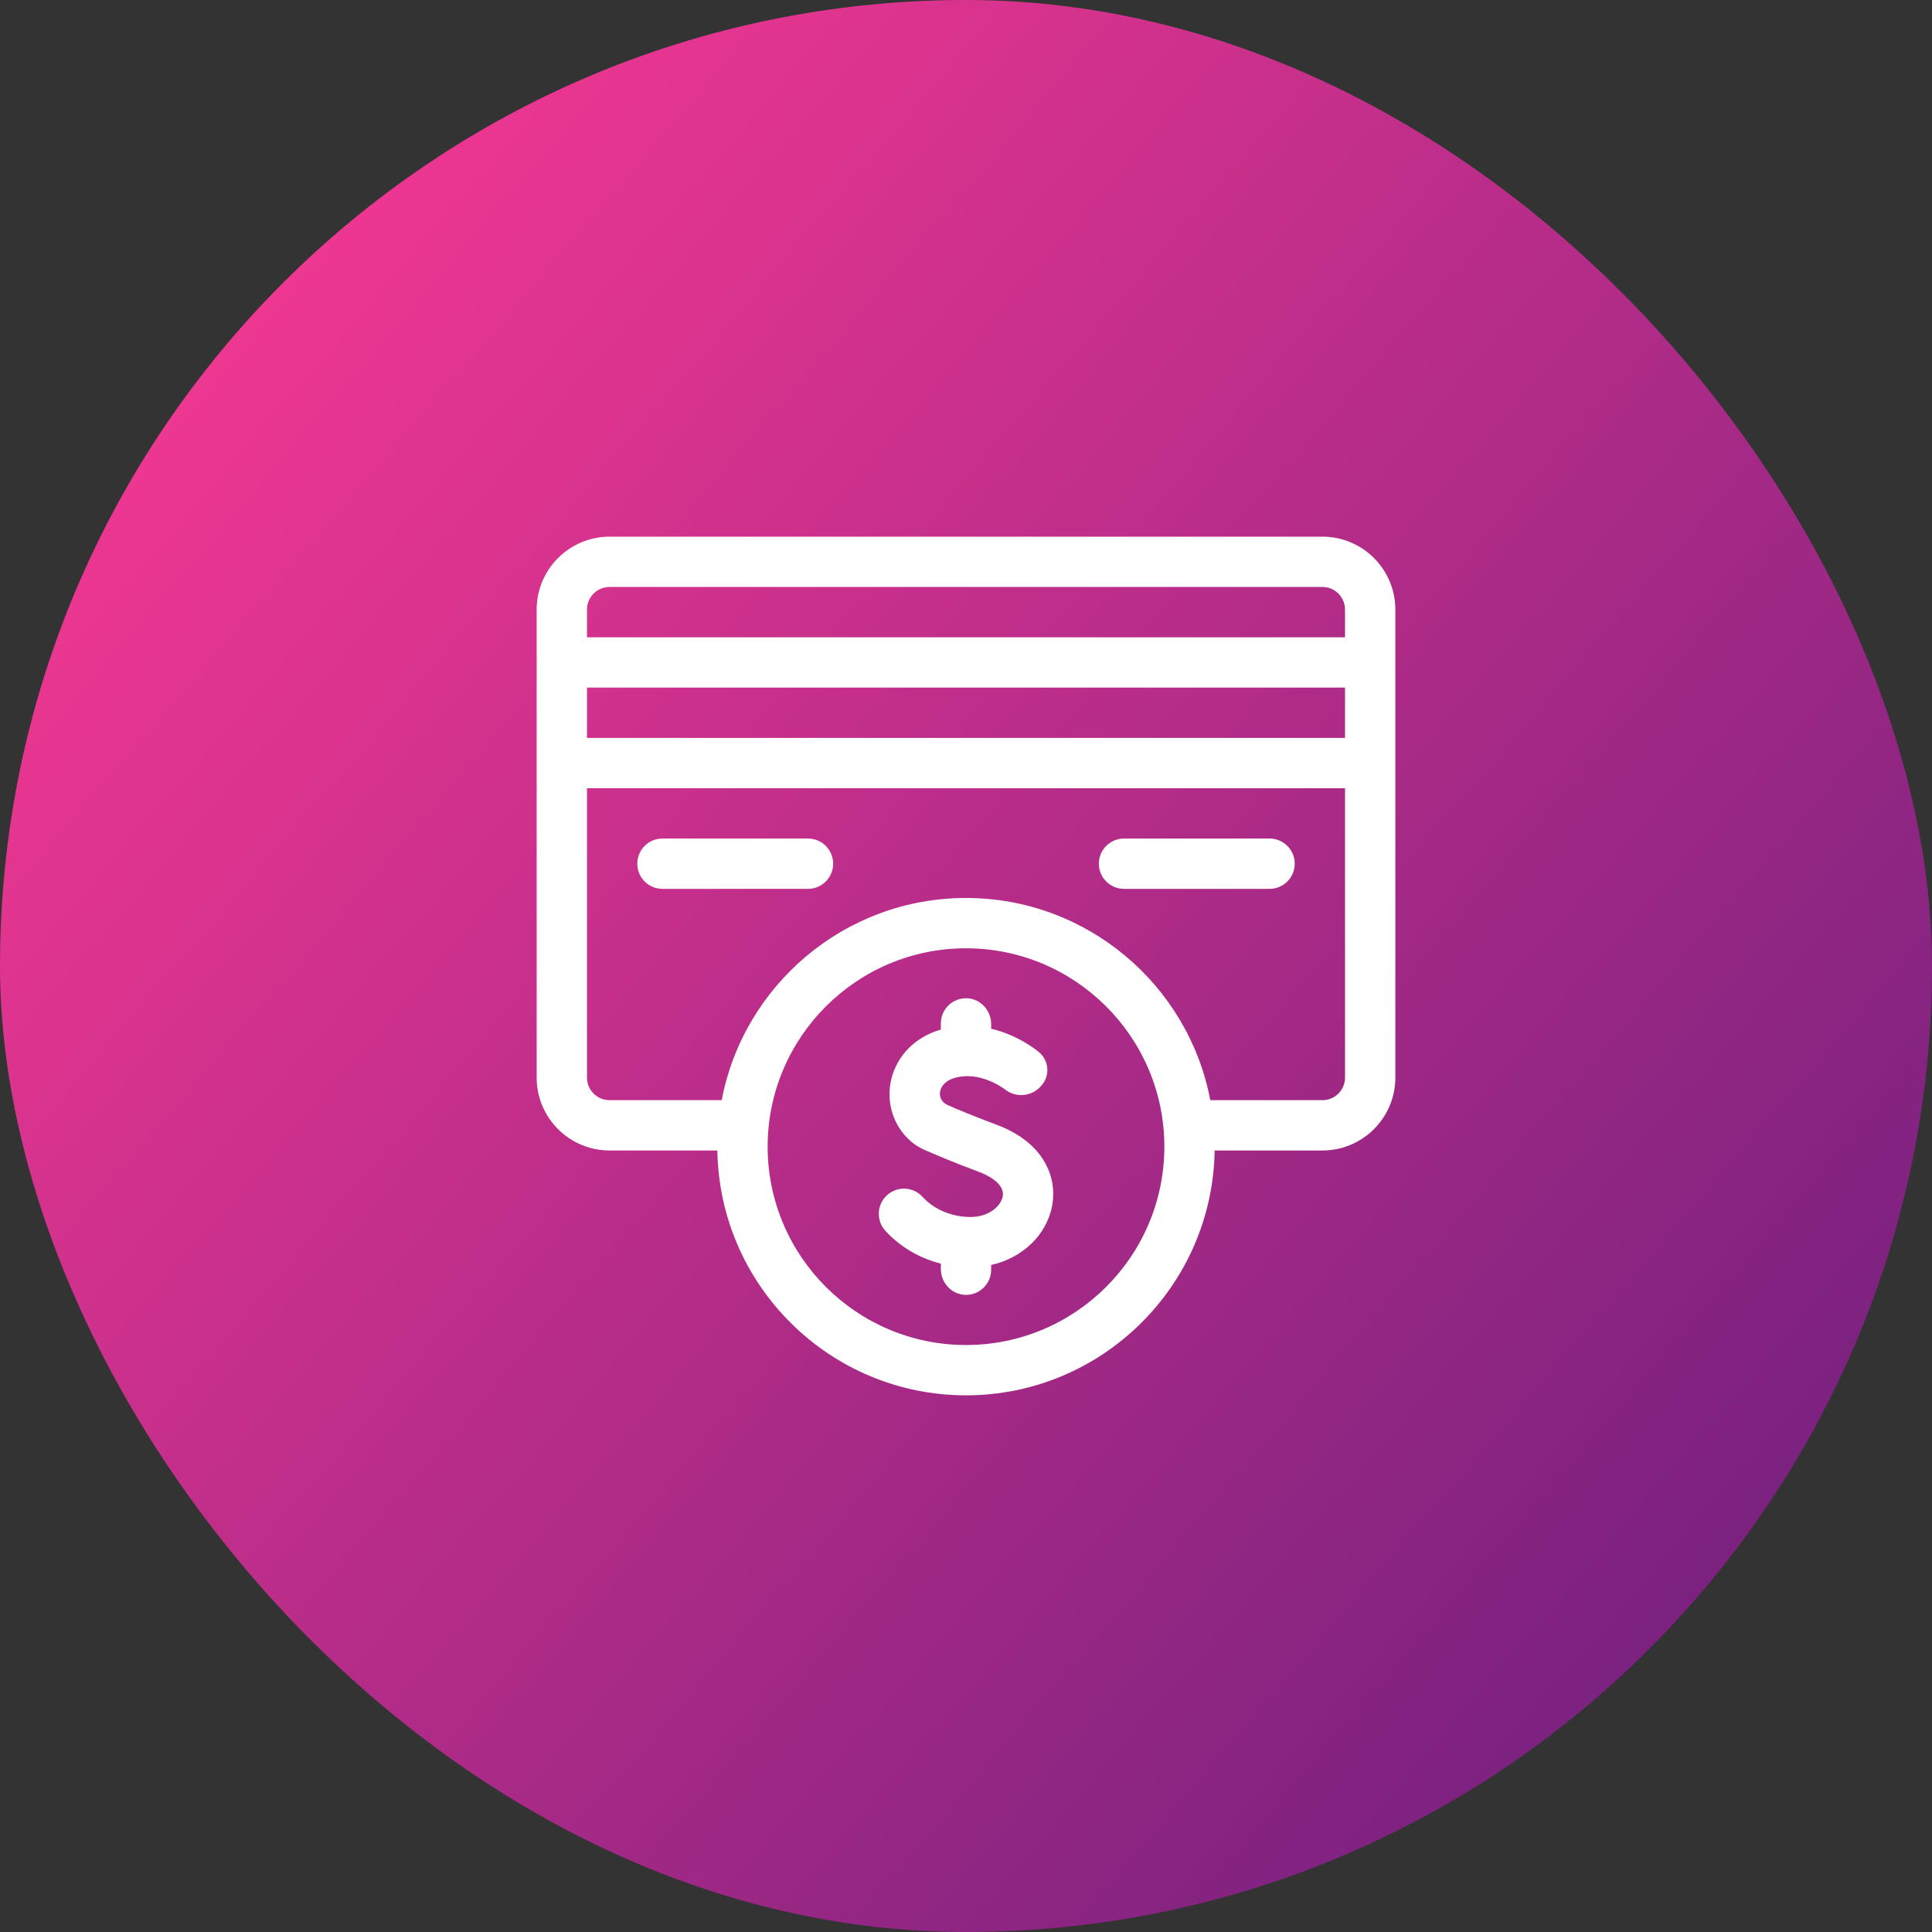
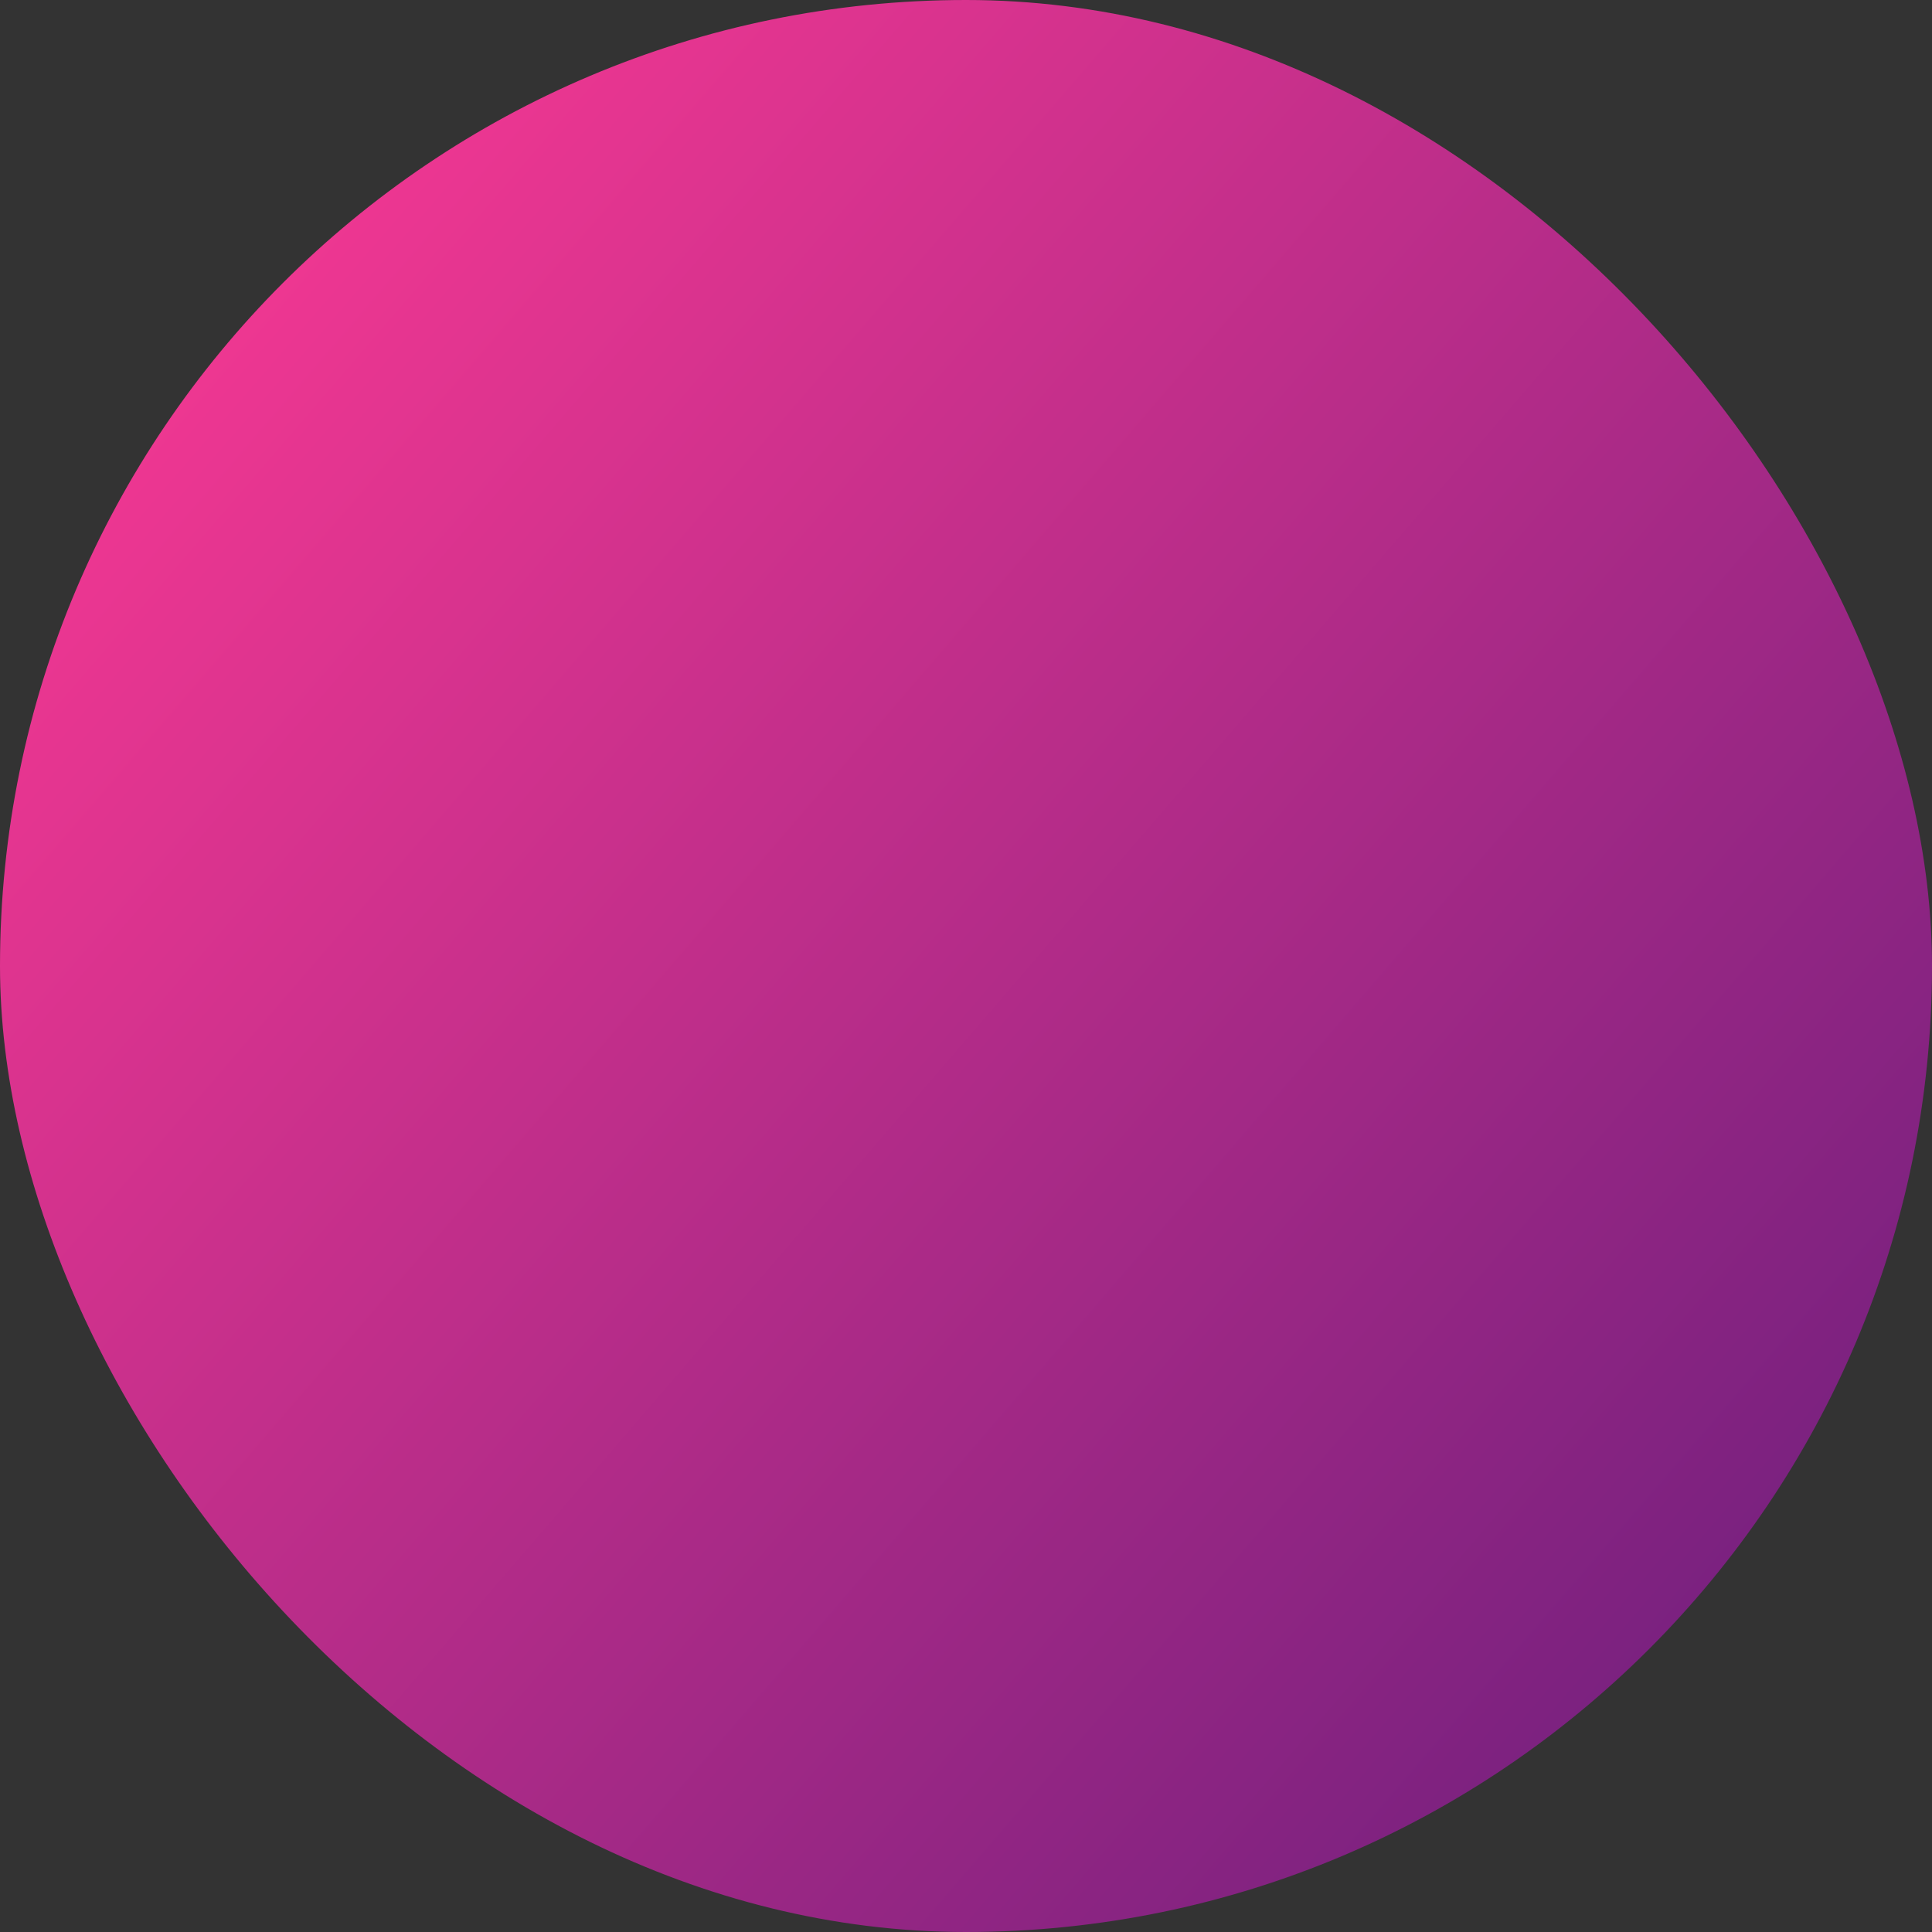
<svg xmlns="http://www.w3.org/2000/svg" width="72" height="72" viewBox="0 0 72 72" fill="none">
  <rect x="0" y="0" width="72" height="72" fill="#333333" stroke="none" />
  <rect width="72" height="72" rx="36" fill="url(#paint0_linear_2427_634)" />
  <g clip-path="url(#clip0_2427_634)">
    <path d="M49.285 20H22.715C21.218 20 20 21.218 20 22.715V40.16C20 41.657 21.218 42.875 22.715 42.875H26.734C26.811 47.92 30.938 52 36 52C41.062 52 45.189 47.92 45.266 42.875H49.285C50.782 42.875 52 41.657 52 40.16V22.715C52 21.218 50.782 20 49.285 20ZM22.715 21.875H49.285C49.748 21.875 50.125 22.252 50.125 22.715V23.75H21.875V22.715C21.875 22.252 22.252 21.875 22.715 21.875ZM50.125 27.5H21.875V25.625H50.125V27.5ZM36 50.125C31.924 50.125 28.608 46.809 28.608 42.733C28.608 38.656 31.924 35.34 36 35.34C40.076 35.34 43.392 38.656 43.392 42.733C43.392 46.809 40.076 50.125 36 50.125ZM49.285 41H45.104C44.291 36.715 40.518 33.465 36 33.465C31.482 33.465 27.709 36.715 26.896 41H22.715C22.252 41 21.875 40.623 21.875 40.16V29.375H50.125V40.16C50.125 40.623 49.748 41 49.285 41Z" fill="white" />
    <path d="M30.112 31.25H24.688C24.17 31.25 23.75 31.67 23.75 32.188C23.75 32.705 24.17 33.125 24.688 33.125H30.112C30.63 33.125 31.049 32.705 31.049 32.188C31.049 31.67 30.63 31.25 30.112 31.25Z" fill="white" />
    <path d="M47.313 31.25H41.889C41.371 31.25 40.951 31.67 40.951 32.188C40.951 32.705 41.371 33.125 41.889 33.125H47.313C47.831 33.125 48.251 32.705 48.251 32.188C48.251 31.67 47.831 31.25 47.313 31.25Z" fill="white" />
    <path d="M37.114 41.906C36.333 41.612 35.677 41.347 35.297 41.173C35.105 41.086 34.992 40.879 35.036 40.674C35.036 40.672 35.036 40.67 35.037 40.669C35.066 40.535 35.174 40.293 35.563 40.176C36.552 39.878 37.472 40.614 37.481 40.621L37.475 40.617L37.479 40.612L37.481 40.621C37.9 40.928 38.487 40.851 38.816 40.451C39.151 40.07 39.089 39.484 38.682 39.181C38.638 39.145 37.949 38.577 36.938 38.337V38.166C36.938 37.661 36.55 37.227 36.046 37.203C35.508 37.178 35.063 37.606 35.063 38.139V38.37C35.05 38.374 35.036 38.377 35.022 38.381C34.084 38.663 33.405 39.367 33.206 40.262C33.022 41.091 33.294 41.953 33.917 42.51C34.075 42.652 34.263 42.77 34.475 42.862C34.782 42.996 35.592 43.343 36.465 43.665C36.7 43.751 37.459 44.074 37.369 44.582C37.301 44.962 36.834 45.354 36.17 45.354C35.475 45.354 34.807 45.074 34.382 44.605C34.035 44.222 33.442 44.193 33.058 44.541C32.674 44.888 32.645 45.481 32.993 45.865C33.537 46.465 34.26 46.888 35.063 47.091V47.292C35.063 47.797 35.451 48.231 35.956 48.255C36.494 48.28 36.938 47.851 36.938 47.319V47.143C38.108 46.878 39.016 46.021 39.214 44.912C39.395 43.9 38.938 42.578 37.114 41.906Z" fill="white" />
  </g>
  <defs>
    <linearGradient id="paint0_linear_2427_634" x1="72" y1="72" x2="-2.208" y2="8.053" gradientUnits="userSpaceOnUse">
      <stop stop-color="#641D7C" />
      <stop offset="1" stop-color="#FF3A94" />
    </linearGradient>
    <clipPath id="clip0_2427_634">
-       <rect width="32" height="32" fill="white" transform="translate(20 20)" />
-     </clipPath>
+       </clipPath>
  </defs>
</svg>